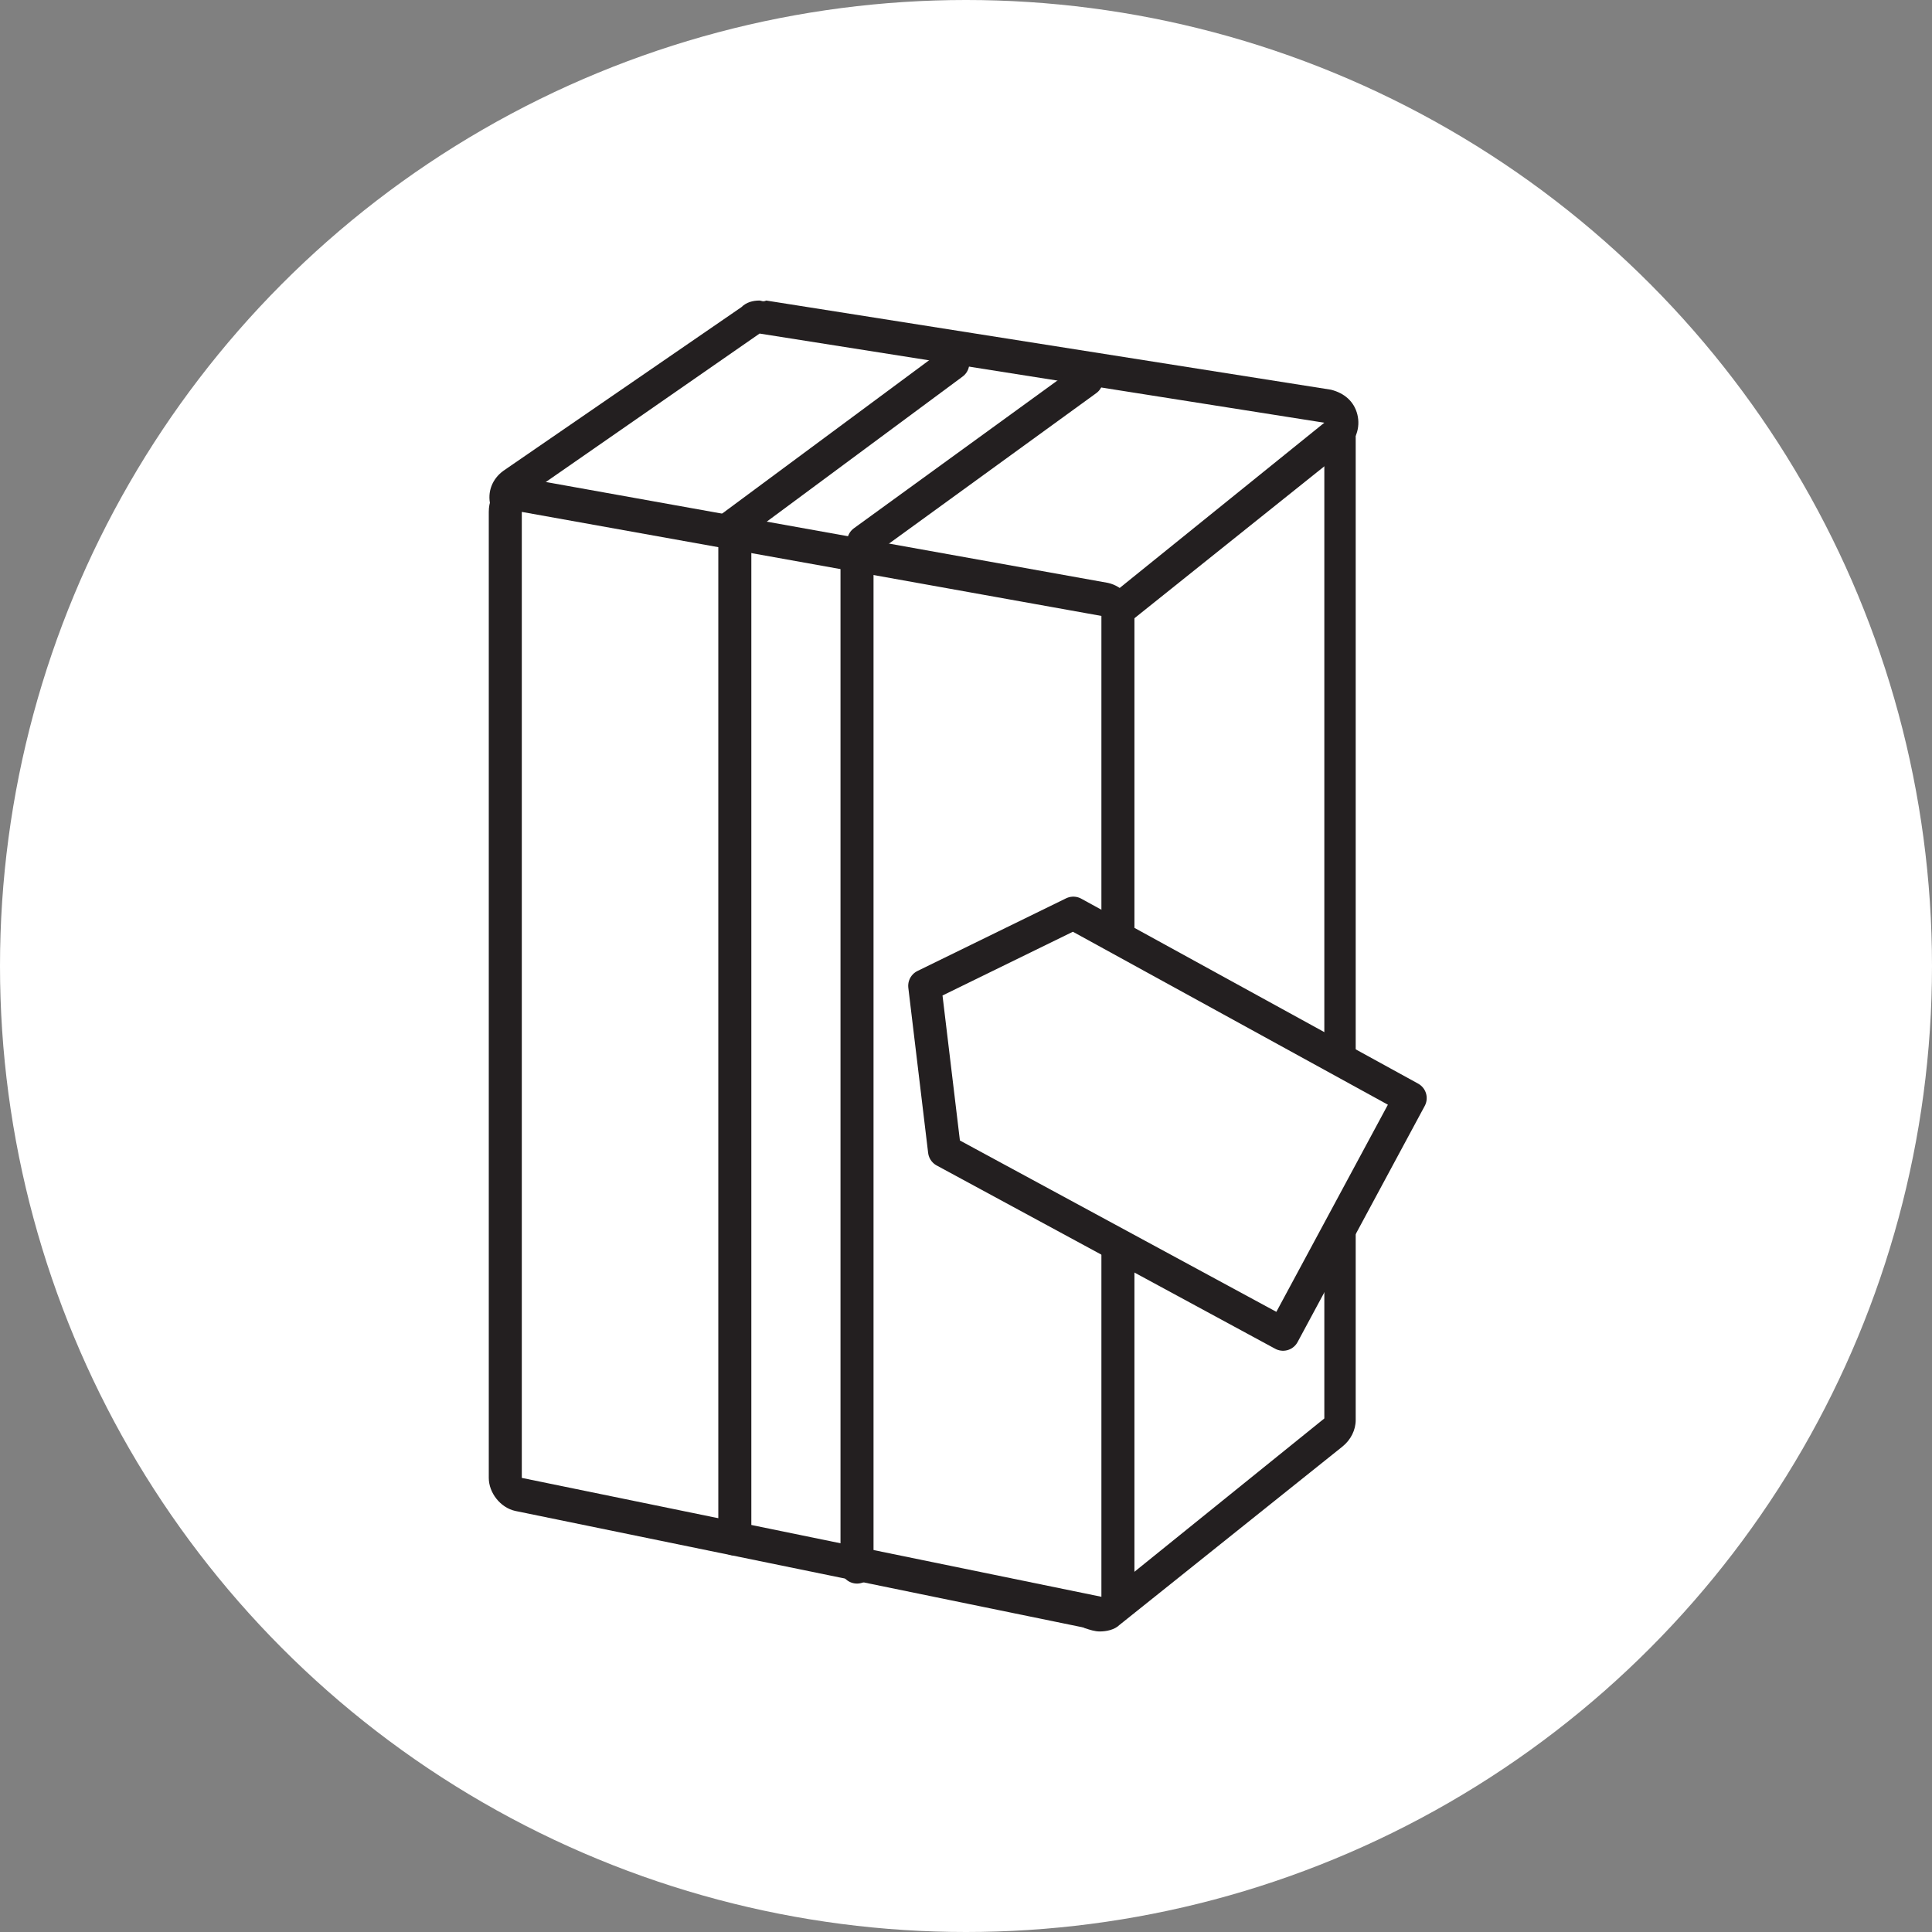
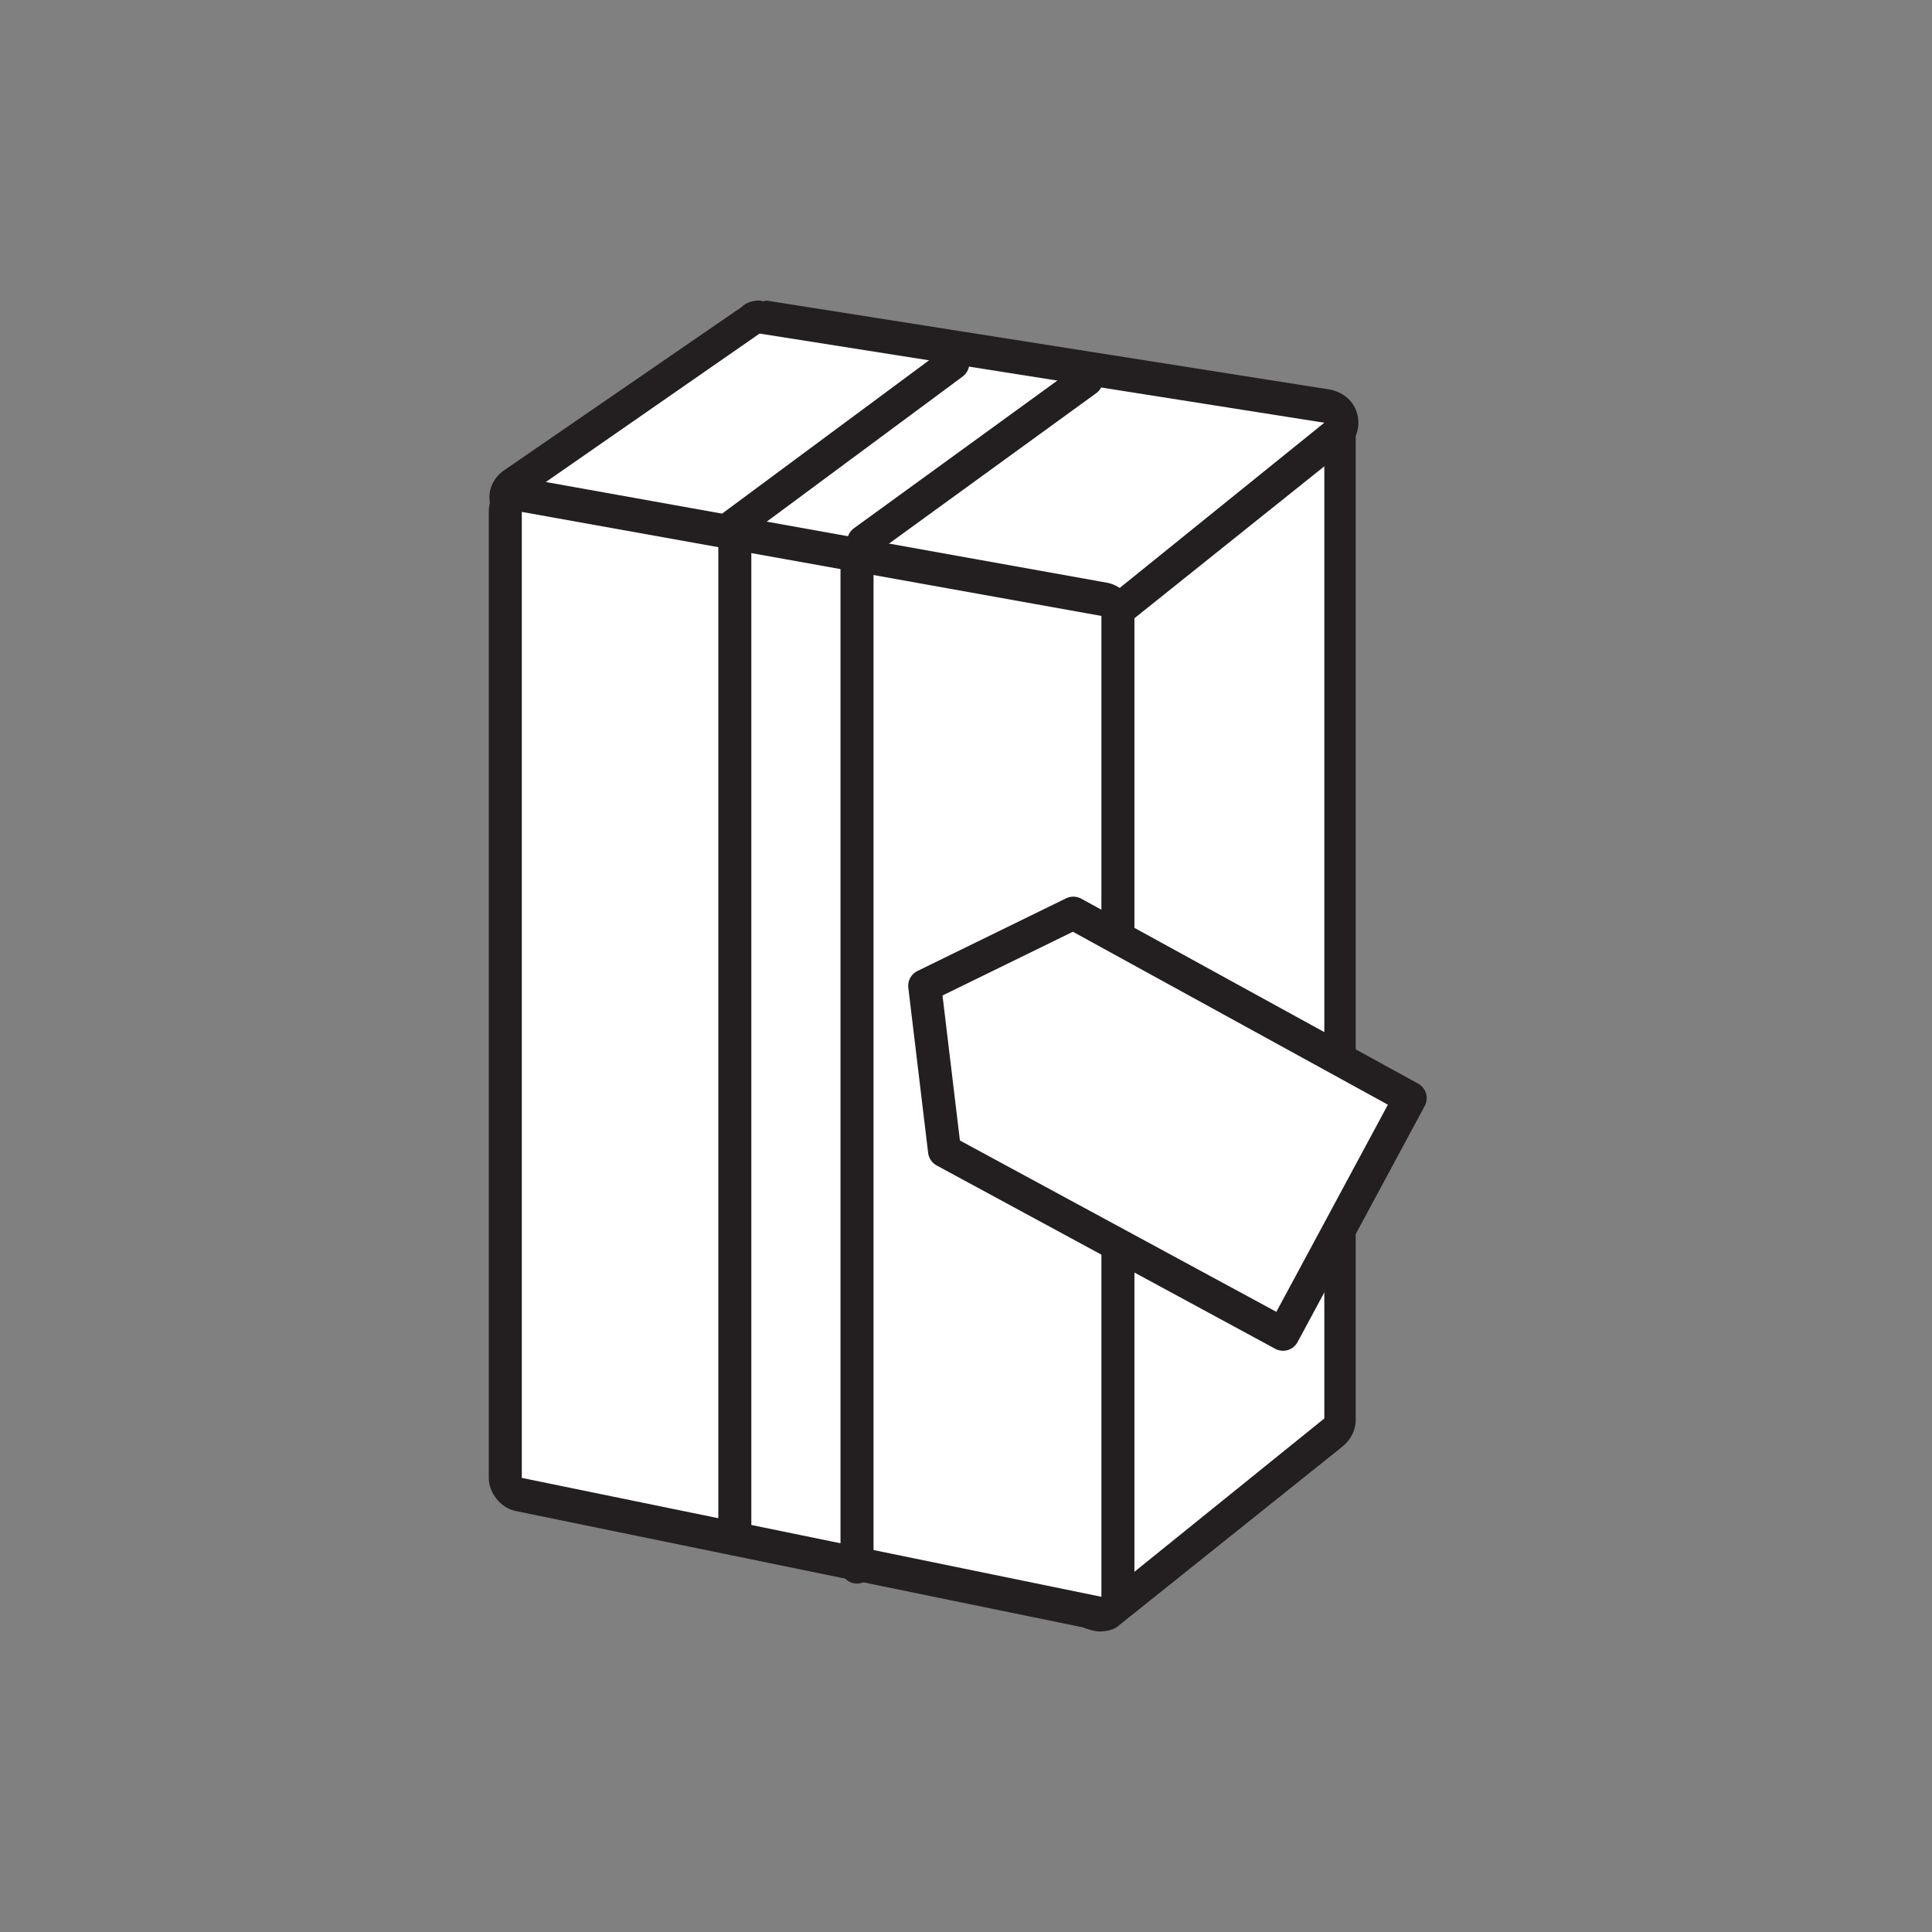
<svg xmlns="http://www.w3.org/2000/svg" version="1.0" id="Layer_1" x="0px" y="0px" viewBox="0 0 117 117" enable-background="new 0 0 117 117" xml:space="preserve">
  <rect x="0" y="0" width="117" height="117" fill="#808080" stroke="none" />
-   <circle fill="#FFFFFF" cx="58.5" cy="58.5" r="58.5" />
  <g>
    <g>
      <path fill="#FFFFFF" d="M66.7,97.8c-0.1,0-0.3,0-0.4-0.1c-0.3-0.2-0.6-0.5-0.6-0.9V37.4c0-0.3,0.1-0.6,0.4-0.8l13.5-10.8    c0.2-0.1,0.4-0.2,0.6-0.2c0.1,0,0.3,0,0.4,0.1c0.3,0.2,0.6,0.5,0.6,0.9V86c0,0.3-0.1,0.6-0.4,0.8L67.3,97.5    C67.1,97.7,66.9,97.8,66.7,97.8z" />
      <path fill="#231F20" d="M80.2,26.5v59.4L66.7,96.8V37.3L80.2,26.5 M80.2,24.5c-0.4,0-0.9,0.1-1.2,0.4L65.4,35.8    c-0.5,0.4-0.8,1-0.8,1.6v59.4c0,0.8,0.4,1.5,1.1,1.8c0.3,0.1,0.6,0.2,0.9,0.2c0.4,0,0.9-0.1,1.2-0.4l13.5-10.8    c0.5-0.4,0.8-1,0.8-1.6V26.5c0-0.8-0.4-1.5-1.1-1.8C80.8,24.6,80.5,24.5,80.2,24.5L80.2,24.5z" />
    </g>
    <g>
      <path fill="#FFFFFF" d="M66.7,37.5c-0.1,0-0.1,0-0.2,0l-35.1-6.3c-0.4-0.1-0.7-0.4-0.8-0.8c-0.1-0.4,0.1-0.8,0.4-1l14.4-9.9    c0.2-0.1,0.4-0.2,0.6-0.2c0.1,0,0.1,0,0.2,0l34.2,5.4c0.4,0.1,0.7,0.3,0.8,0.7s0,0.8-0.3,1L67.3,37.2    C67.1,37.4,66.9,37.5,66.7,37.5z" />
      <path fill="#231F20" d="M46,20.2l34.2,5.4L66.7,36.5l-35.1-6.3L46,20.2 M46,18.2c-0.4,0-0.8,0.1-1.1,0.4l-14.4,9.9    c-0.7,0.5-1,1.3-0.8,2.1c0.2,0.8,0.8,1.4,1.6,1.5l35.1,6.3c0.1,0,0.2,0,0.4,0c0.5,0,0.9-0.2,1.2-0.4l13.5-10.8    c0.6-0.5,0.9-1.3,0.7-2.1c-0.2-0.8-0.8-1.3-1.6-1.5l-34.2-5.4C46.2,18.3,46.1,18.2,46,18.2L46,18.2z" />
    </g>
    <g>
-       <path fill="#FFFFFF" d="M66.7,97.8c-0.1,0-0.1,0-0.2,0l-35.1-7.2c-0.5-0.1-0.8-0.5-0.8-1V31c0-0.3,0.1-0.6,0.4-0.8    c0.2-0.2,0.4-0.2,0.6-0.2c0.1,0,0.1,0,0.2,0l35.1,6.3c0.5,0.1,0.8,0.5,0.8,1v59.4c0,0.3-0.1,0.6-0.4,0.8    C67.1,97.7,66.9,97.8,66.7,97.8z" />
+       <path fill="#FFFFFF" d="M66.7,97.8l-35.1-7.2c-0.5-0.1-0.8-0.5-0.8-1V31c0-0.3,0.1-0.6,0.4-0.8    c0.2-0.2,0.4-0.2,0.6-0.2c0.1,0,0.1,0,0.2,0l35.1,6.3c0.5,0.1,0.8,0.5,0.8,1v59.4c0,0.3-0.1,0.6-0.4,0.8    C67.1,97.7,66.9,97.8,66.7,97.8z" />
      <path fill="#231F20" d="M31.6,31l35.1,6.3v59.4l-35.1-7.2V31 M31.6,29c-0.5,0-0.9,0.2-1.3,0.5c-0.5,0.4-0.7,0.9-0.7,1.5v58.5    c0,0.9,0.7,1.8,1.6,2l35.1,7.2c0.1,0,0.3,0,0.4,0c0.5,0,0.9-0.2,1.3-0.5c0.5-0.4,0.7-0.9,0.7-1.5V37.3c0-1-0.7-1.8-1.6-2    l-35.1-6.3C31.8,29.1,31.7,29,31.6,29L31.6,29z" />
    </g>
    <line fill="none" stroke="#231F20" stroke-width="2" stroke-linecap="round" stroke-linejoin="round" stroke-miterlimit="10" x1="57.7" y1="22" x2="44.2" y2="32" />
    <line fill="none" stroke="#231F20" stroke-width="2" stroke-linecap="round" stroke-linejoin="round" stroke-miterlimit="10" x1="65.8" y1="23" x2="52.3" y2="32.8" />
    <line fill="none" stroke="#231F20" stroke-width="2" stroke-linecap="round" stroke-linejoin="round" stroke-miterlimit="10" x1="44.5" y1="32.8" x2="44.5" y2="93.2" />
    <line fill="none" stroke="#231F20" stroke-width="2" stroke-linecap="round" stroke-linejoin="round" stroke-miterlimit="10" x1="51.9" y1="94.9" x2="51.9" y2="33.8" />
    <polygon fill="#FFFFFF" stroke="#231F20" stroke-width="2" stroke-linecap="round" stroke-linejoin="round" stroke-miterlimit="10" points="   85.4,66.5 65,55.3 56,59.7 57.2,69.7 77.7,80.8  " />
  </g>
</svg>